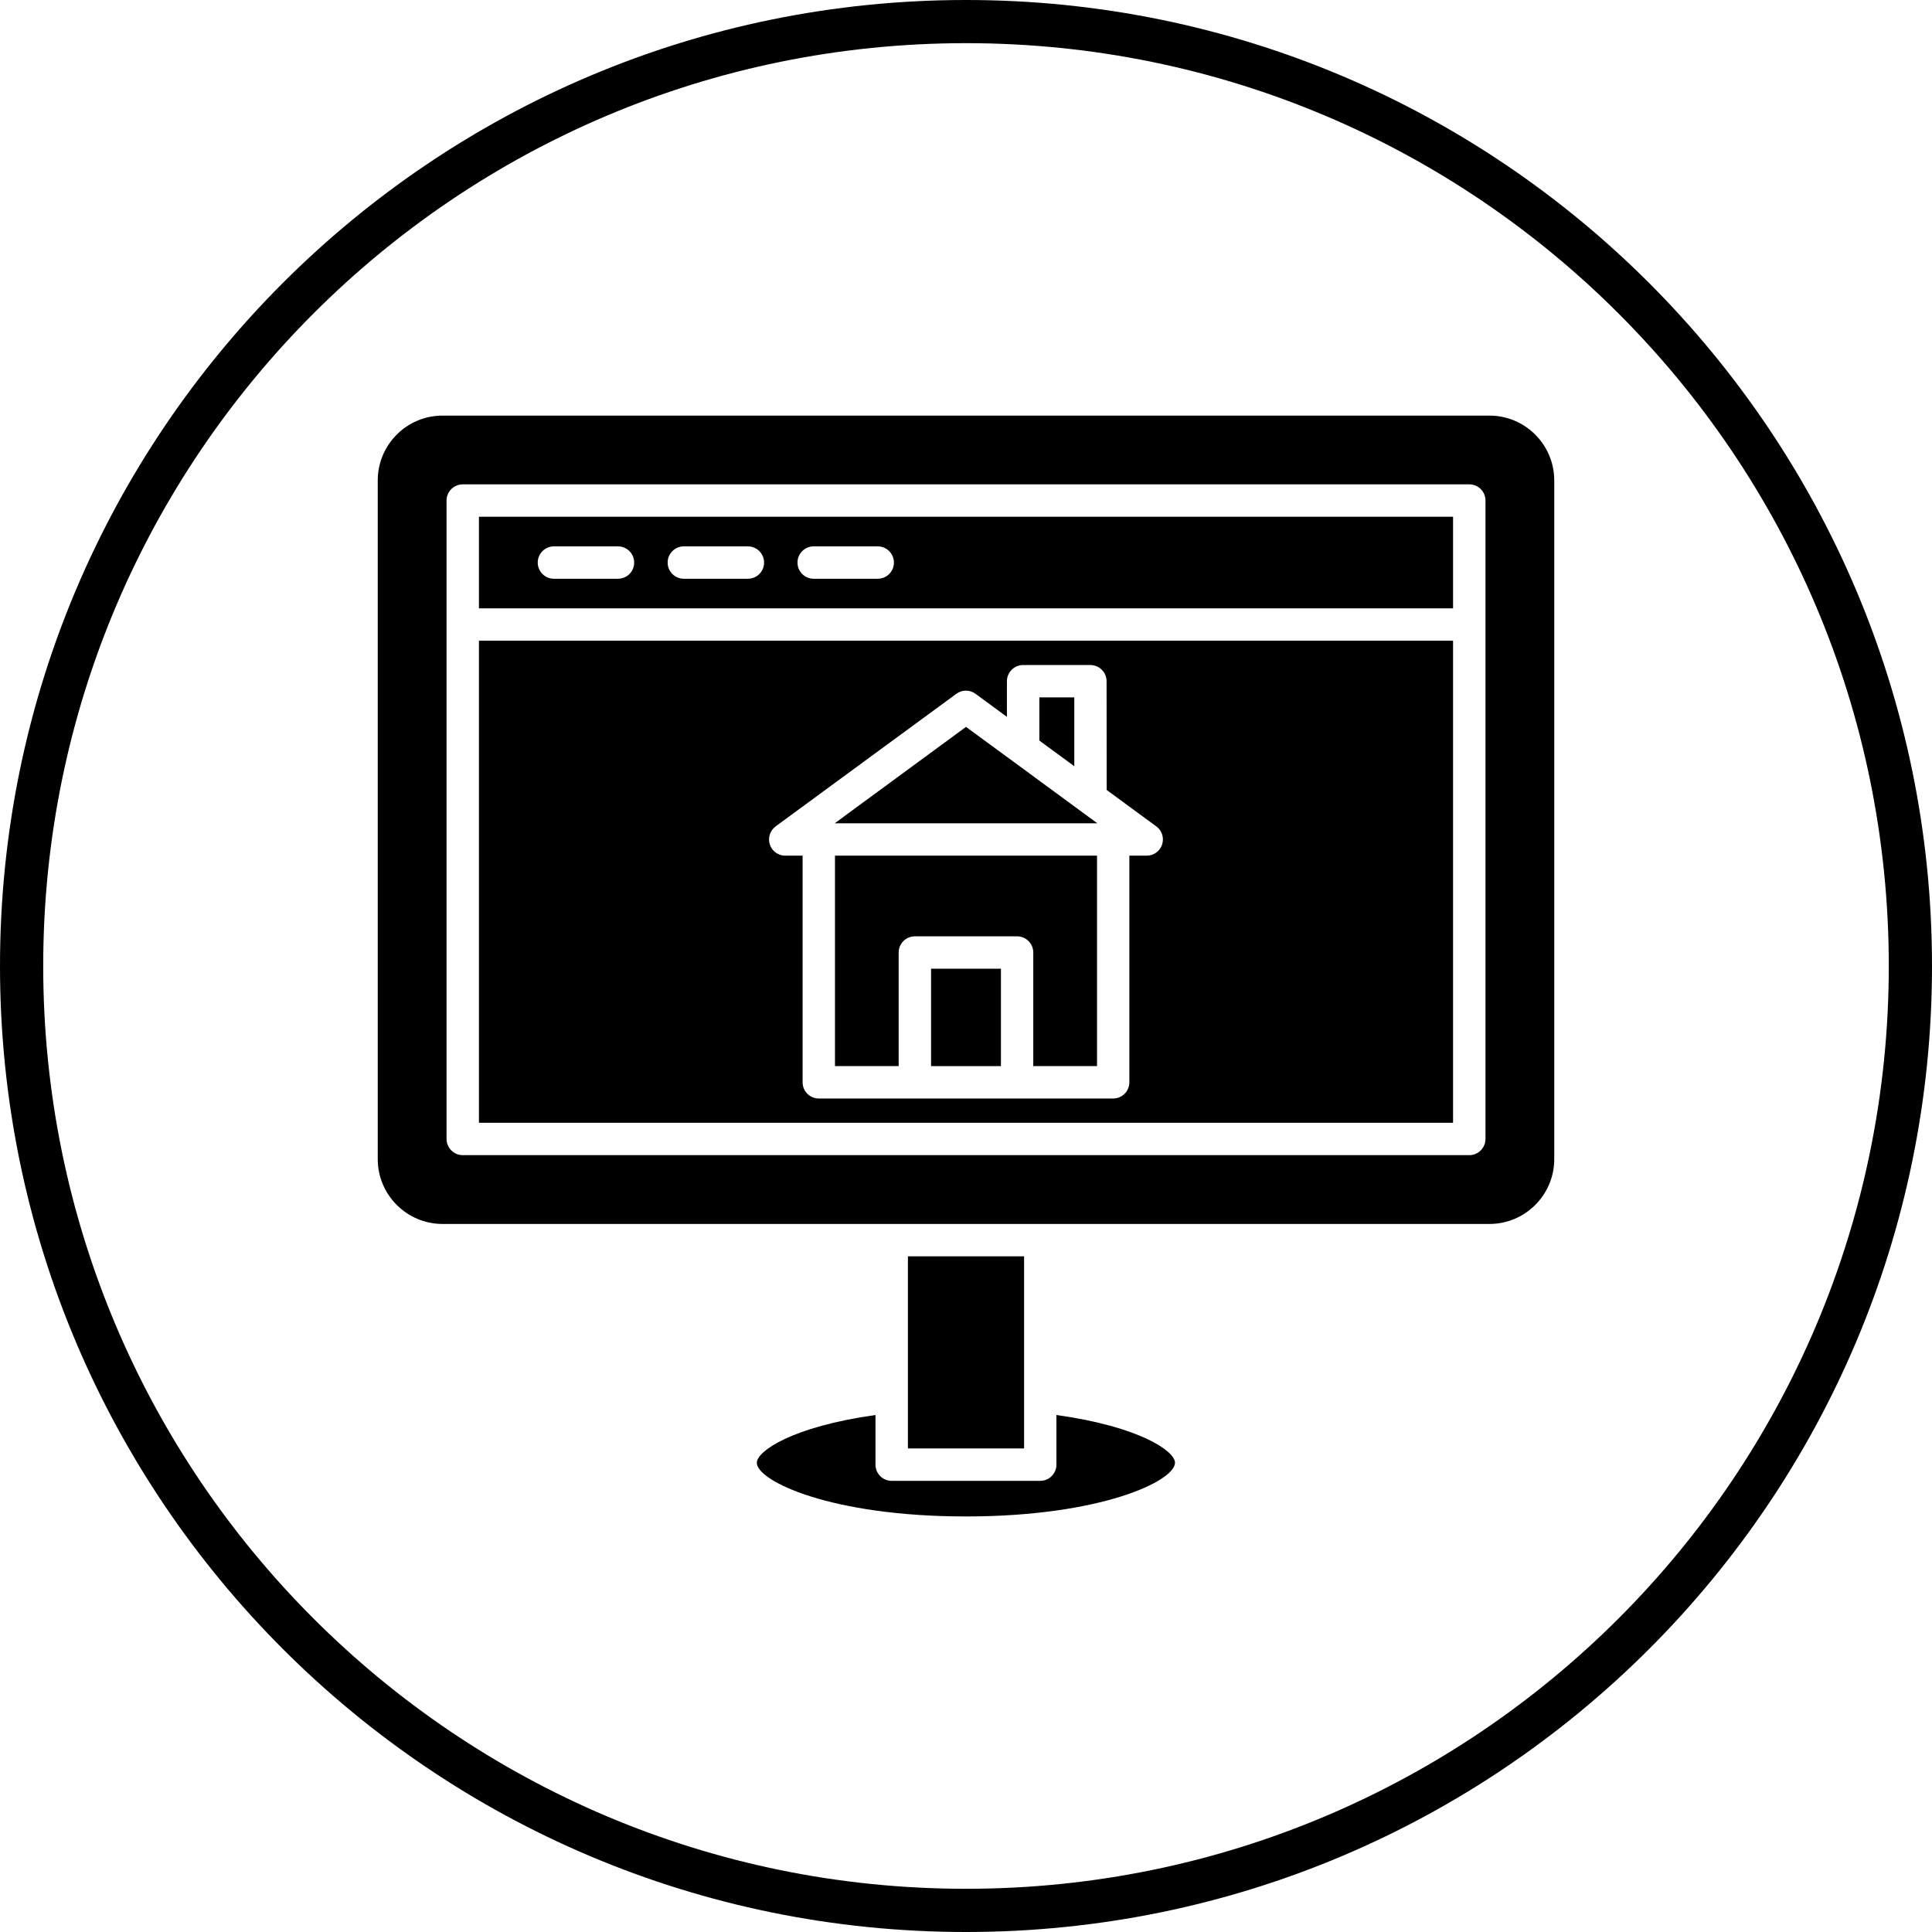
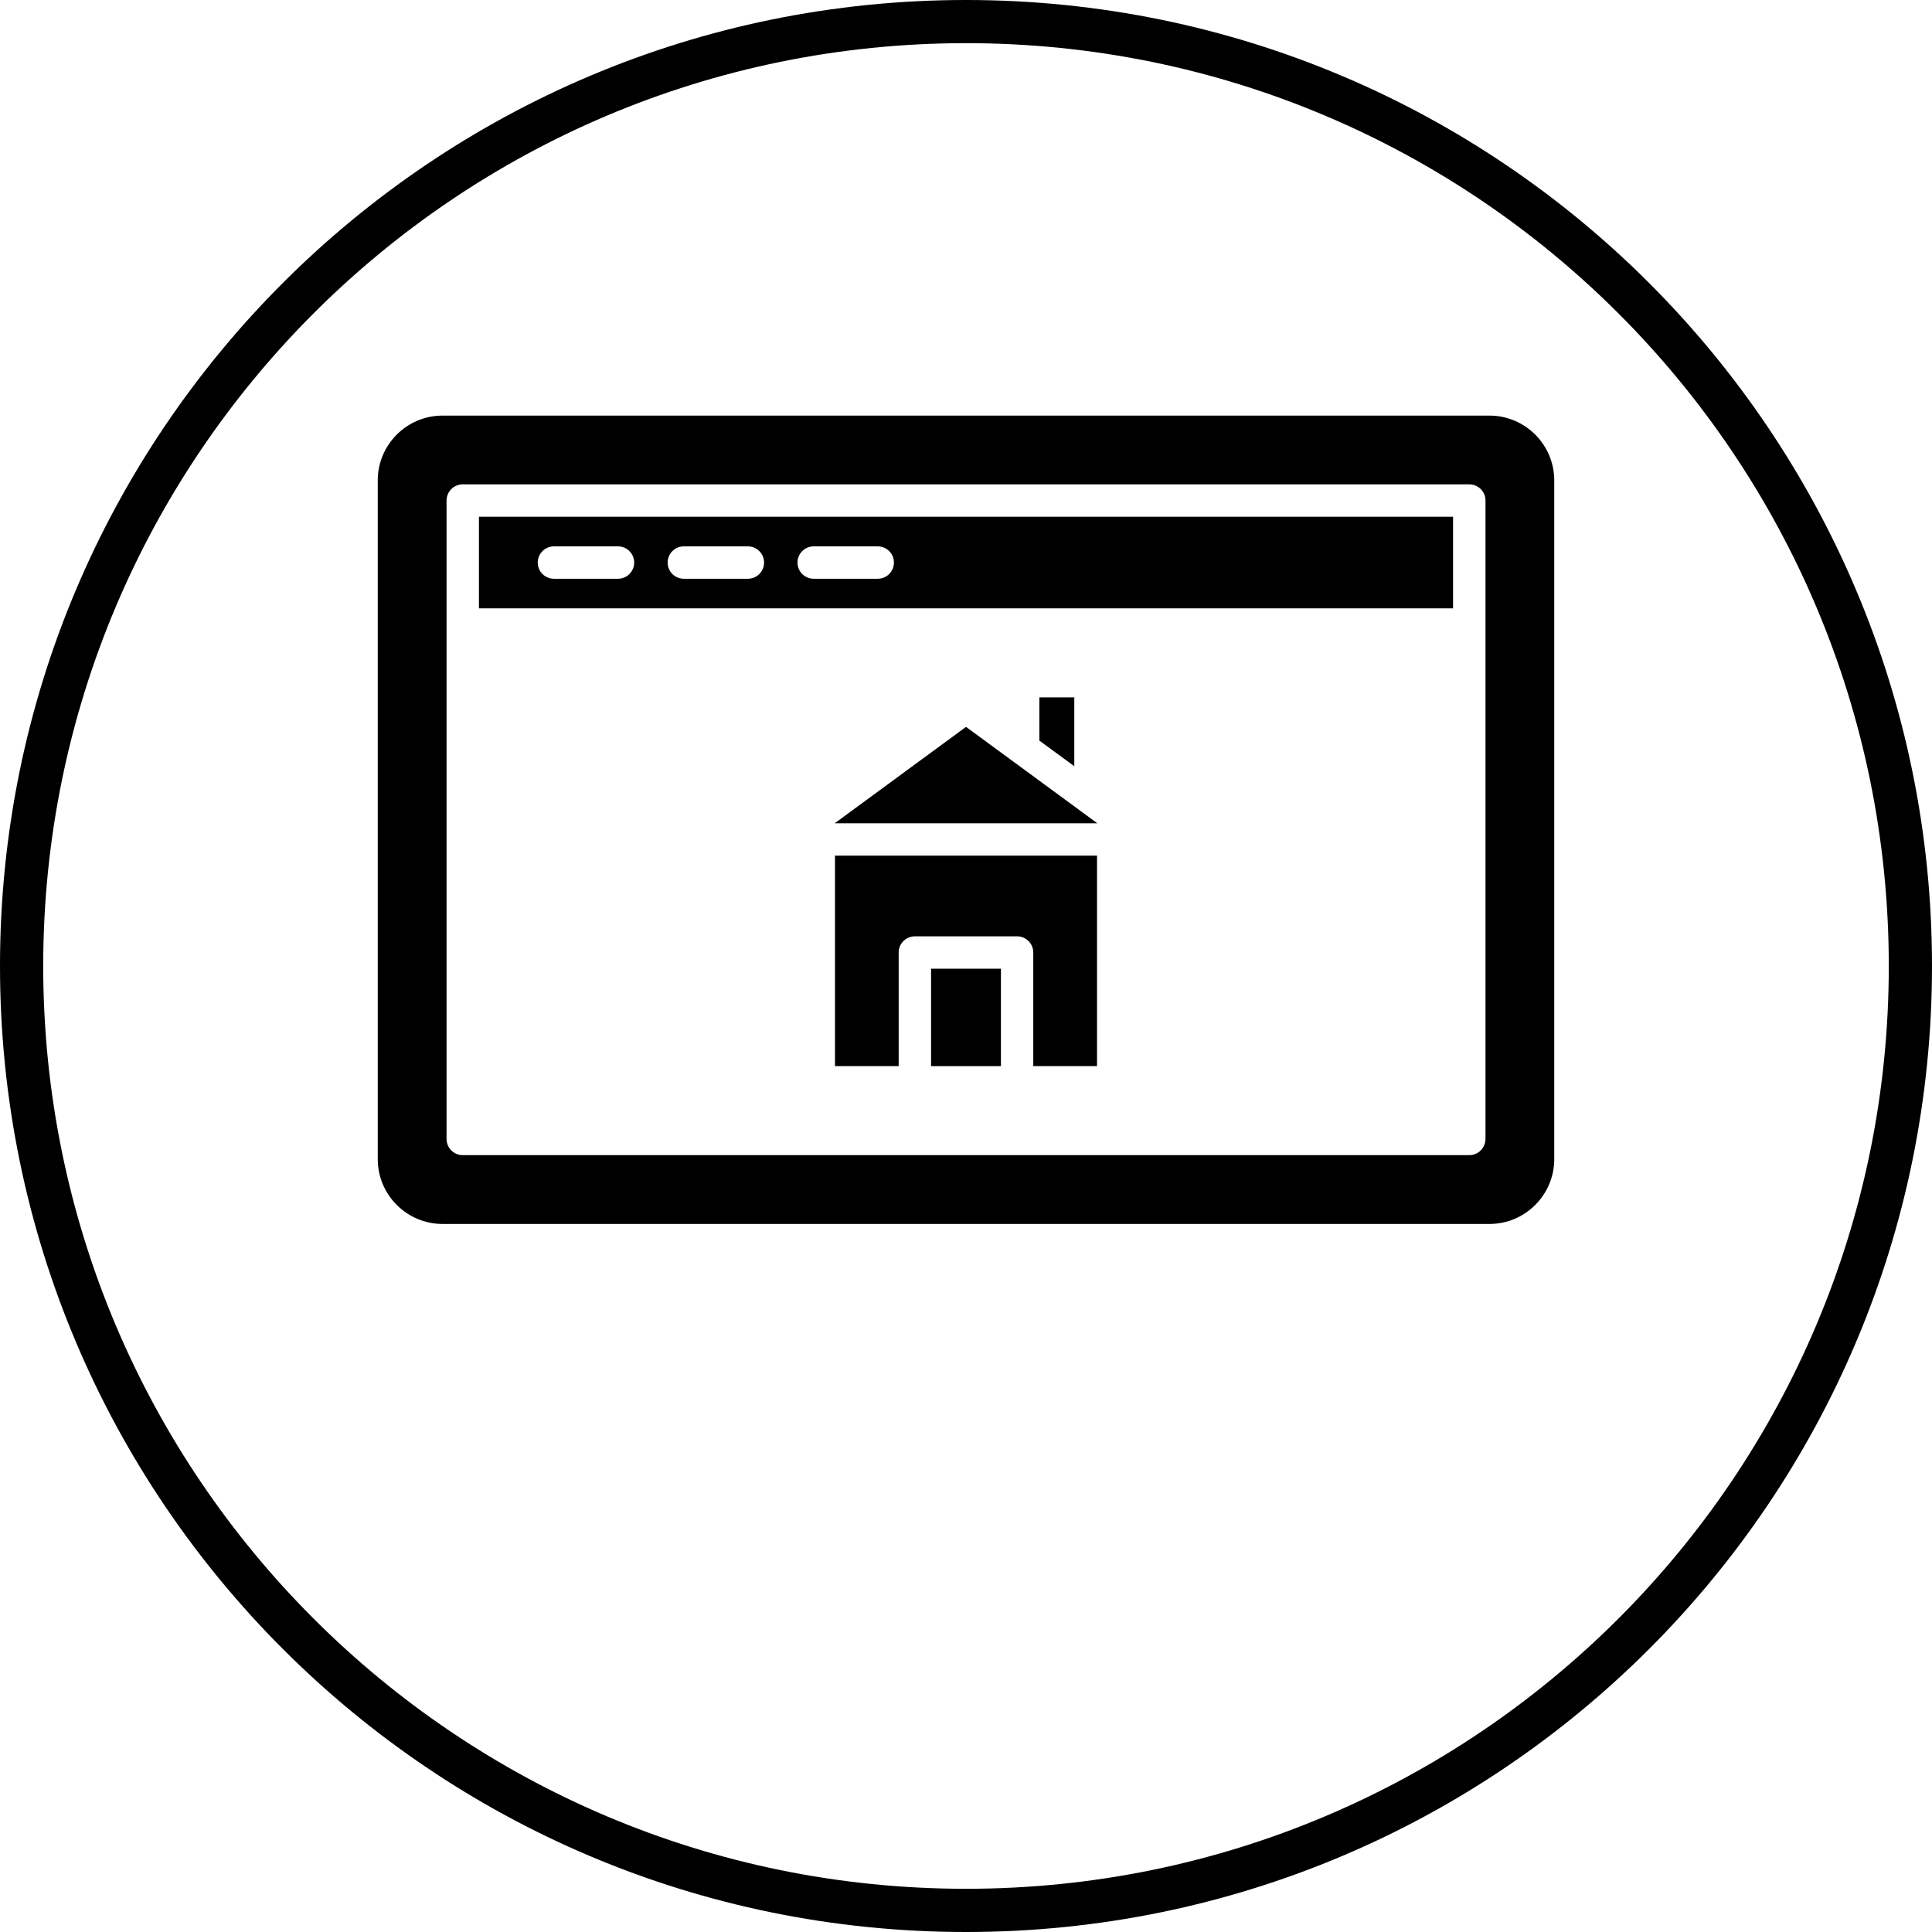
<svg xmlns="http://www.w3.org/2000/svg" height="3782.2" preserveAspectRatio="xMidYMid meet" version="1.0" viewBox="45.4 45.4 3782.2 3782.2" width="3782.2" zoomAndPan="magnify">
  <g>
    <g id="change1_2">
      <path d="M1936.5,45.4c522.2,0,995,211.6,1337.2,553.9c342.2,342.2,553.9,815,553.9,1337.2c0,522.2-211.6,995-553.9,1337.2 c-342.2,342.2-815,553.9-1337.2,553.9c-522.2,0-995-211.6-1337.2-553.9C257,2931.4,45.4,2458.7,45.4,1936.5S257,941.5,599.2,599.2 C941.5,257,1414.3,45.4,1936.5,45.4L1936.5,45.4z M3213.9,659.1C2887,332.1,2435.3,129.9,1936.5,129.9S986,332.1,659.1,659.1 s-529.1,778.6-529.1,1277.4S332.1,2887,659.1,3213.9S1437.6,3743,1936.5,3743s950.5-202.2,1277.4-529.1S3743,2435.3,3743,1936.5 S3540.9,986,3213.9,659.1L3213.9,659.1z" />
    </g>
    <g clip-rule="evenodd" fill-rule="evenodd" id="change1_1">
-       <path d="M2113.5,2815.5v97.2c0,17.5-14.2,31.7-31.7,31.7h-290.8c-17.5,0-31.7-14.2-31.7-31.7v-97.2 c-163.6,22.9-232.3,71-232.3,93.5c0,35.6,144.5,105.1,409.3,105.1s409.3-69.5,409.3-105.1 C2345.8,2886.5,2277.2,2838.3,2113.5,2815.5z" />
-       <path d="M1822.8,2504.8v274.1c0,0.5,0,0.9,0,1.4v100.6h227.4v-100.8c0-0.3,0-0.7,0-1v-274.3 L1822.8,2504.8L1822.8,2504.8z" />
      <path d="M2921.7,2306.8H951.3c-17.5,0-31.7-14.2-31.7-31.7V1268v-242.7c0-17.5,14.2-31.7,31.7-31.7 h1970.5c17.5,0,31.7,14.2,31.7,31.7V2275C2953.4,2292.6,2939.3,2306.8,2921.7,2306.8z M784.9,985.9v1328.7 c0,70,57,126.9,126.9,126.9h879.3h290.8h879.3c70,0,126.9-57,126.9-126.9V985.9c0-70-57-126.9-126.9-126.9H911.7 C841.8,859,784.9,915.9,784.9,985.9L784.9,985.9z" />
      <path d="M1868.1 1941.8L1868.1 2132.5 2004.9 2132.5 2004.9 1941.8z" />
      <path d="M2193,1720.5h-513v412h124.7v-222.4c0-17.5,14.2-31.7,31.7-31.7h200.1 c17.5,0,31.7,14.2,31.7,31.7v222.4H2193L2193,1720.5L2193,1720.5z" />
      <path d="M1795.4,1146.7c0,17.6-14.2,31.7-31.7,31.7h-125.4c-17.5,0-31.7-14.1-31.7-31.7 c0-17.5,14.2-31.7,31.7-31.7h125.4C1781.2,1115,1795.4,1129.2,1795.4,1146.7z M1541.2,1146.7c0,17.6-14.2,31.7-31.7,31.7h-125.4 c-17.5,0-31.7-14.1-31.7-31.7c0-17.5,14.2-31.7,31.7-31.7h125.4C1527,1115,1541.2,1129.2,1541.2,1146.7z M1255.2,1115 c17.5,0,31.7,14.2,31.7,31.7c0,17.6-14.2,31.7-31.7,31.7h-125.4c-17.5,0-31.7-14.1-31.7-31.7c0-17.5,14.2-31.7,31.7-31.7H1255.2z M983,1057v179.3h1907V1057C2890,1057,983,1057,983,1057z" />
      <path d="M2080.1 1410.6L2080.1 1495.2 2148.5 1545.4 2148.5 1410.6z" />
      <path d="M1936.5,1468.4l-257,188.7h514.1l-163.1-119.8c-0.6-0.4-1.1-0.8-1.7-1.2L1936.5,1468.4 L1936.5,1468.4z" />
-       <path d="M2211.9,1591.9l97.2,71.3c11,8.1,15.6,22.4,11.3,35.5c-4.3,13.1-16.4,21.8-30.1,21.8h-34 v443.7c0,17.5-14.2,31.7-31.7,31.7h-188.1h-200.1h-188.1c-17.5,0-31.7-14.2-31.7-31.7v-443.7h-34c-13.7,0-25.8-8.7-30.1-21.8 c-4.3-13.1,0.3-27.3,11.3-35.5l353.8-259.6c11.2-8.2,26.3-8.2,37.5,0l61.5,45.1v-69.7c0-17.5,14.2-31.7,31.7-31.7h131.7 c17.5,0,31.7,14.2,31.7,31.7L2211.9,1591.9L2211.9,1591.9z M2890,1299.7H983v943.7h1907L2890,1299.7L2890,1299.7z" />
    </g>
  </g>
-   <path d="M0 0H3873V3873H0z" fill="none" />
</svg>